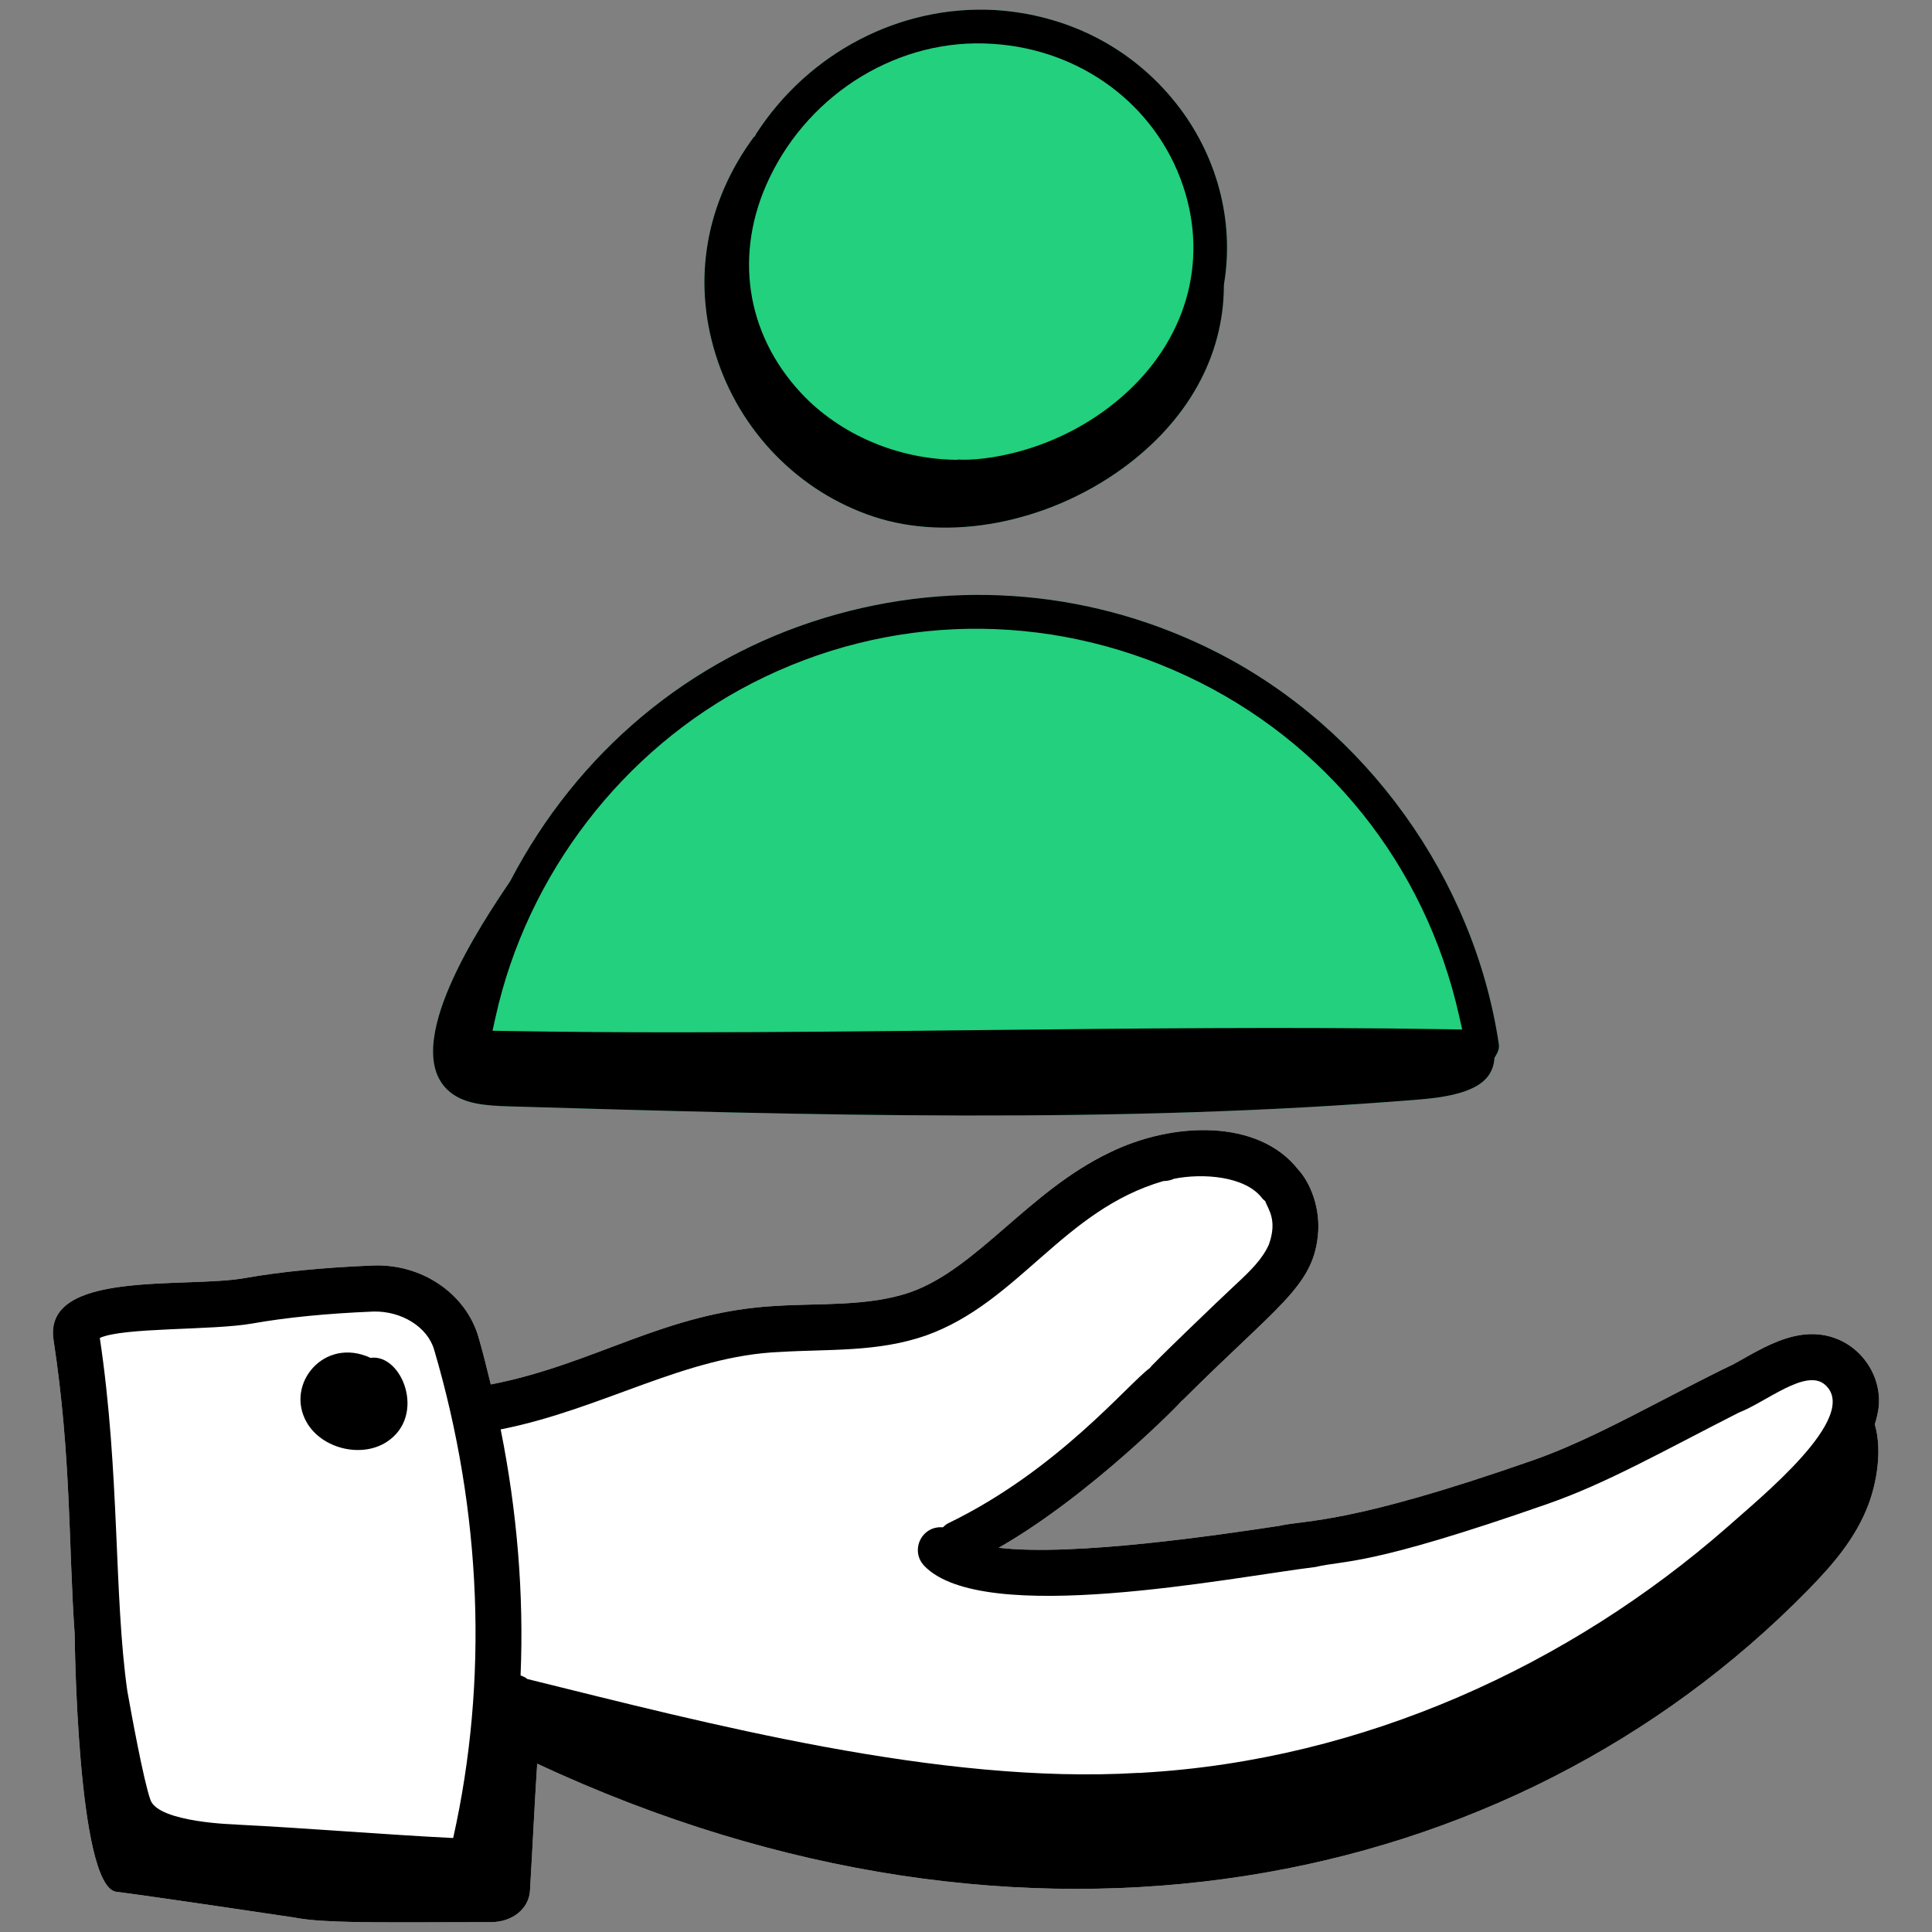
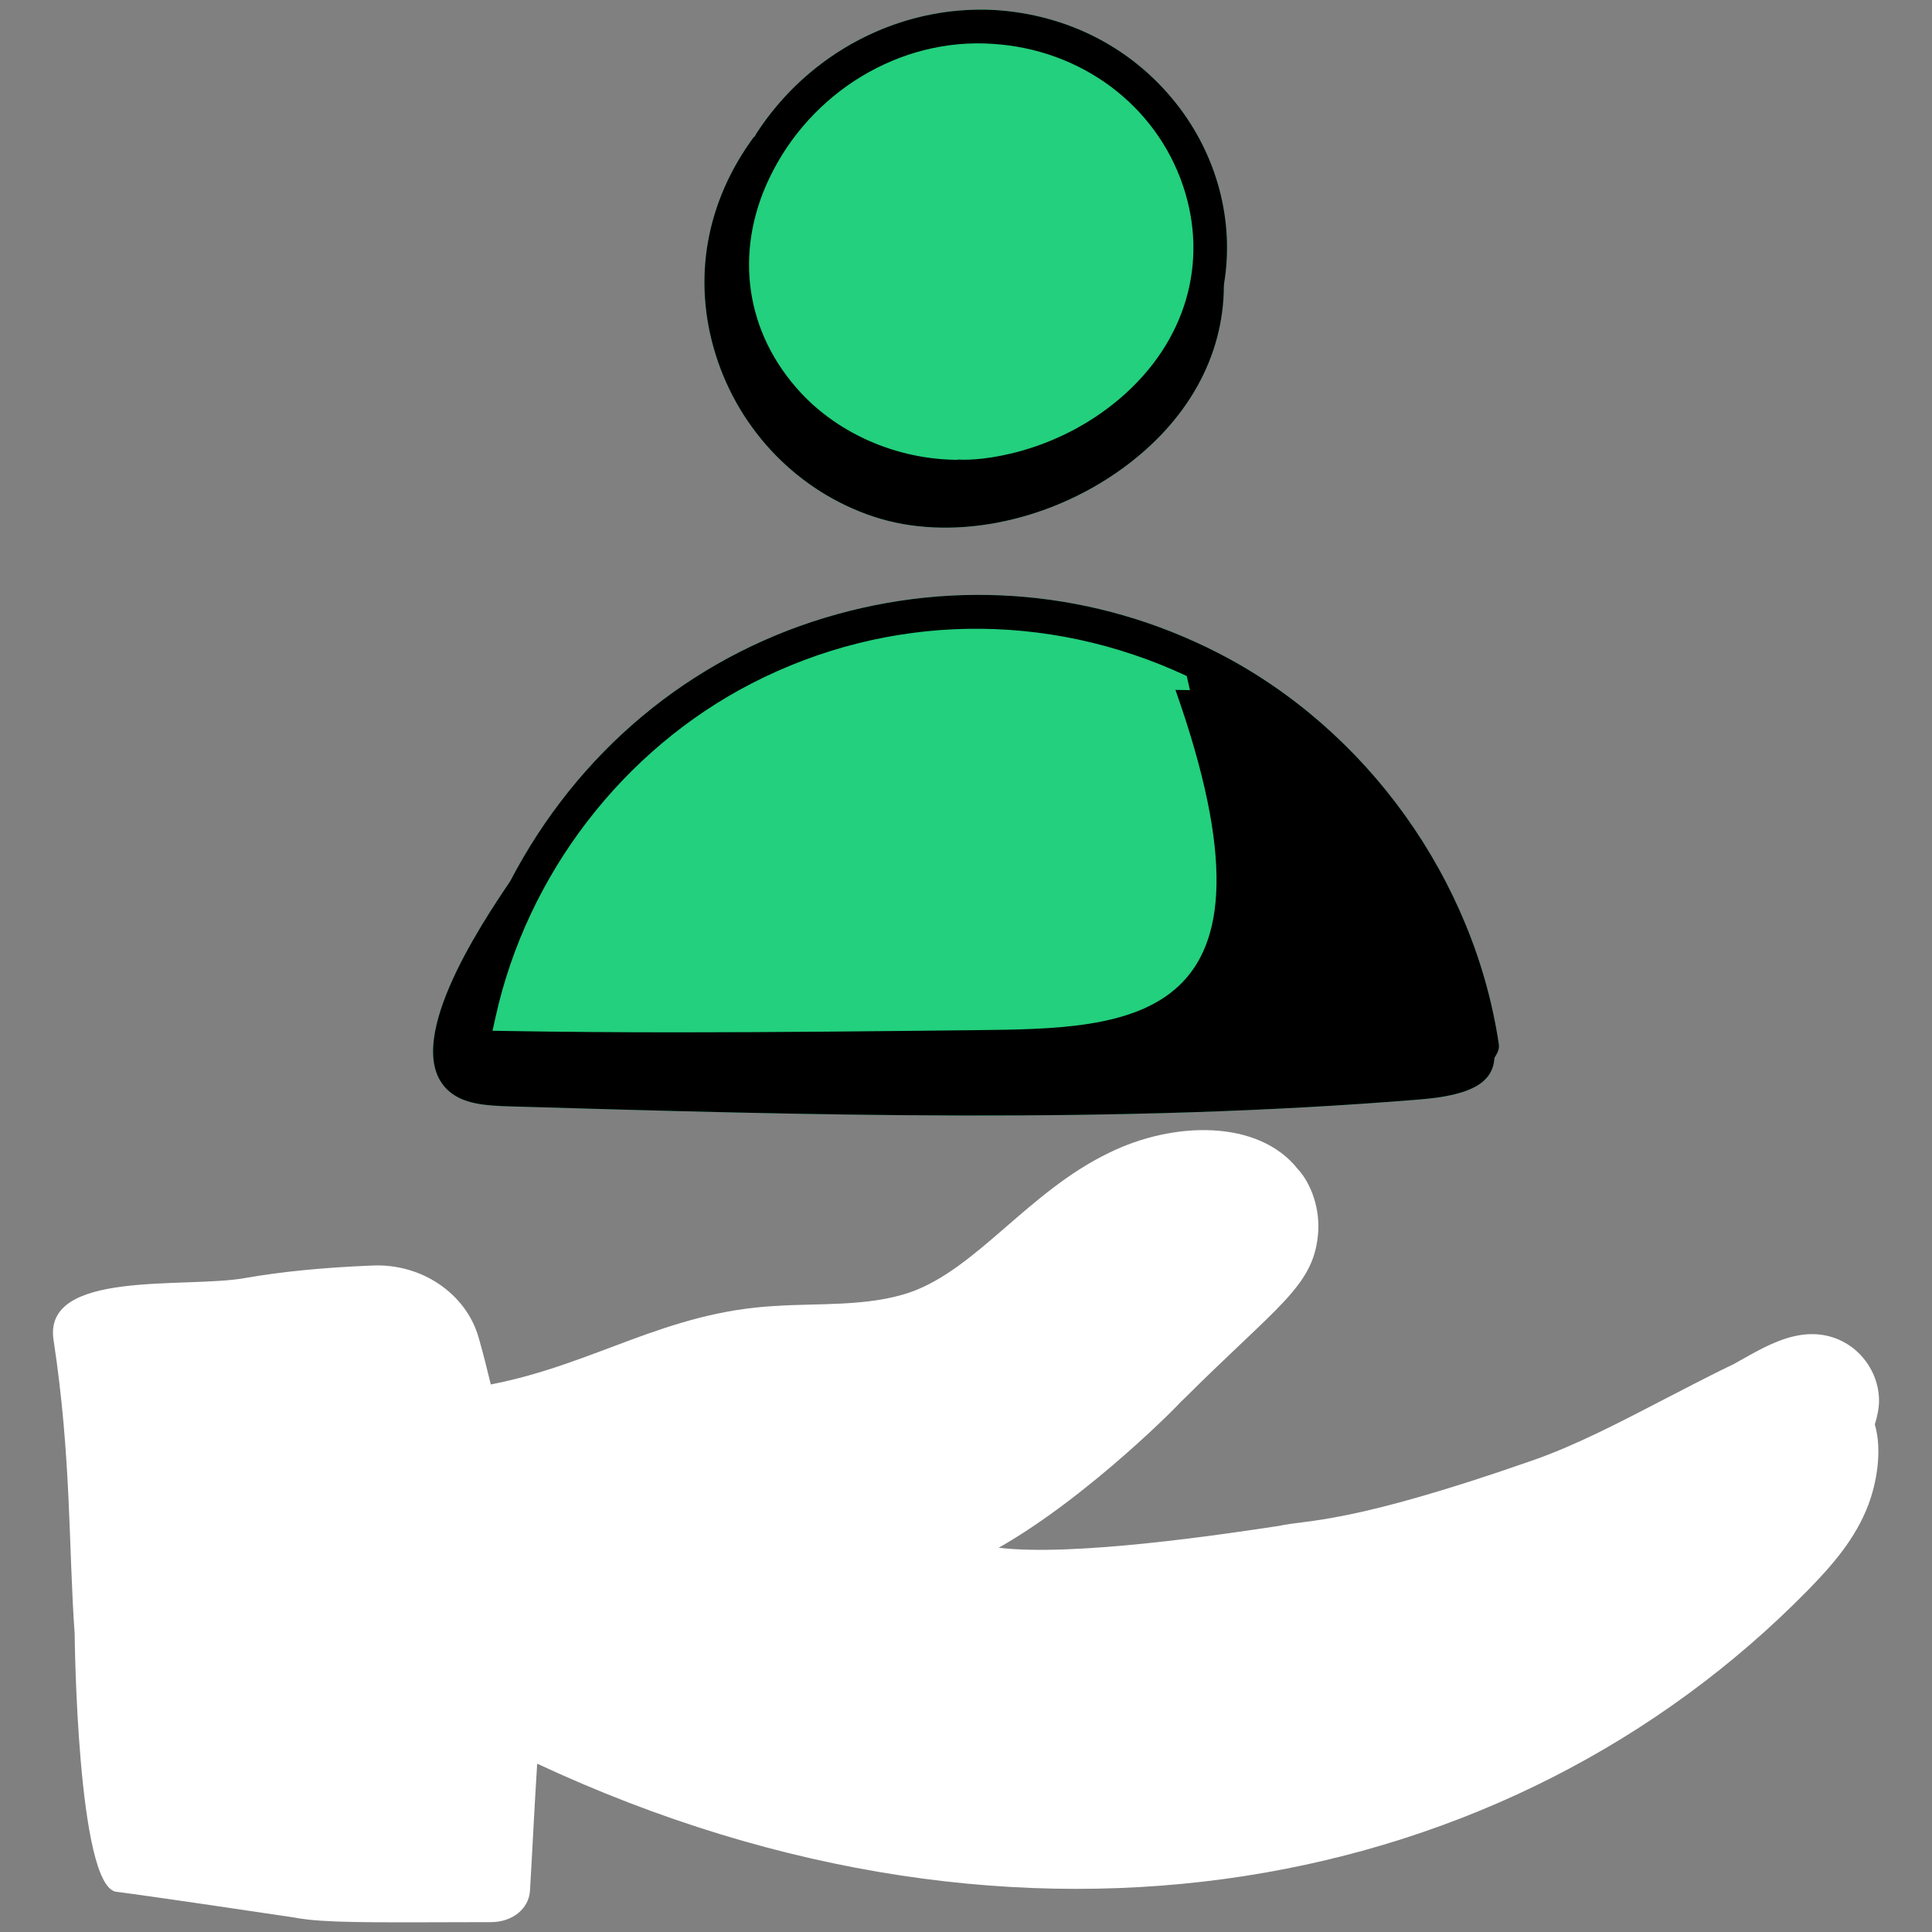
<svg xmlns="http://www.w3.org/2000/svg" version="1.0" id="Layer_1" x="0px" y="0px" viewBox="0 0 100 100" style="enable-background:new 0 0 100 100;" xml:space="preserve">
  <rect x="0" y="0" width="100" height="100" fill="#808080" stroke="none" />
  <style type="text/css">
	.st0{fill:#00CFB8;}
	.st1{fill:#FFFFFF;}
	.st2{fill:#778CEA;}
	.st3{fill:#00CEB7;}
	.st4{fill:#FFC14B;}
	.st5{fill:#FC5602;}
	.st6{fill:#4EDC87;}
	.st7{fill:#FF826D;}
	.st8{fill:#C665FC;}
	.st9{fill:#FFD49E;}
	.st10{fill:none;}
	.st11{fill:#6D4689;}
	.st12{fill:#231F20;}
	.st13{fill:#C9C9C9;}
	.st14{fill:#060606;}
	.st15{fill:#050505;}
	.st16{fill:#778DEB;}
	.st17{stroke:#000000;stroke-miterlimit:10;}
	.st18{fill:#FAD4FC;}
	.st19{fill:#C4EA71;}
	.st20{fill:#F0D6F7;}
	.st21{fill:none;stroke:#000000;stroke-width:3;stroke-miterlimit:10;}
	.st22{fill:#221F20;}
	.st23{fill:none;stroke:#000000;stroke-width:3;stroke-miterlimit:10;stroke-dasharray:10;}
	.st24{fill:#7CD88B;}
	.st25{fill:#69B7F7;}
	.st26{fill:#FFA26E;}
	.st27{fill:#E570CC;}
	.st28{fill:#606795;}
	.st29{fill:#F9C467;}
	.st30{fill:#7EE8E8;}
	.st31{fill:#C0B9EB;}
	.st32{fill:#FFFFFF;stroke:#FFFFFF;stroke-width:5;stroke-miterlimit:10;}
	.st33{fill:#22D07D;}
</style>
  <g>
    <path class="st1" d="M97.258,72.466c-0.018-1.899-1.705-3.697-4.004-3.374c-1.112,0.158-2.136,0.737-3.041,1.247   c-1.272,0.719,0.561-0.314-3.99,2.045c-2.521,1.309-4.699,2.439-6.891,3.205c-9.57,3.345-11.642,3.055-13.125,3.39   c-2.93,0.442-10.608,1.597-14.516,1.133c4.741-2.694,9.611-7.69,9.443-7.578c0.05-0.037,0.098-0.077,0.141-0.121   c4.814-4.798,6.658-5.803,6.936-8.43c0.16-1.416-0.377-2.756-1.016-3.447c-2.054-2.626-6.482-2.497-9.785-0.869   c-4.179,2.009-6.834,5.992-10.275,7.213c-2.194,0.767-4.854,0.565-7.003,0.718v-0.002c-5.714,0.313-9.33,3.019-14.729,4.063   c-0.202-0.825-0.401-1.651-0.642-2.471c-0.658-2.236-2.945-3.81-5.518-3.683c-2.509,0.101-4.726,0.32-6.589,0.651   C9.579,66.7,2.21,65.7,2.772,69.362c0.923,6.028,0.773,10.745,1.094,15.23l-0.001-0.001c0,0,0.12,13.075,2.159,13.329   c1.649,0.206,7.125,1.019,9.161,1.323c0.23,0.045,0.483,0.083,0.763,0.114c0.001,0,0.011,0.002,0.011,0.002l-0.001-0.001   c1.695,0.186,4.412,0.137,9.463,0.131c1.088-0.001,1.955-0.686,2.011-1.628c0.13-2.179,0.233-4.414,0.373-6.573   c25.291,11.799,50.396,6.705,65.771-8.981c1.258-1.284,2.473-2.671,3.135-4.434c0.412-1.097,0.729-2.778,0.329-4.148   C97.171,73.307,97.262,72.887,97.258,72.466z" />
-     <path d="M20.006,74.64c2.084-1.337,0.811-4.586-0.828-4.358c-2.4-1.113-4.435,1.361-3.306,3.334   C16.649,74.979,18.692,75.484,20.006,74.64z" />
-     <path d="M97.258,72.466c-0.018-1.899-1.705-3.697-4.004-3.374c-1.112,0.158-2.136,0.737-3.041,1.247   c-1.272,0.719,0.561-0.314-3.99,2.045c-2.521,1.309-4.699,2.439-6.891,3.205c-9.57,3.345-11.642,3.055-13.125,3.39   c-2.93,0.442-10.608,1.597-14.516,1.133c4.741-2.694,9.611-7.69,9.443-7.578c0.05-0.037,0.098-0.077,0.141-0.121   c4.814-4.798,6.658-5.803,6.936-8.43c0.16-1.416-0.377-2.756-1.016-3.447c-2.054-2.626-6.482-2.497-9.785-0.869   c-4.179,2.009-6.834,5.992-10.275,7.213c-2.194,0.767-4.854,0.565-7.003,0.718v-0.002c-5.714,0.313-9.33,3.019-14.729,4.063   c-0.202-0.825-0.401-1.651-0.642-2.471c-0.658-2.236-2.945-3.81-5.518-3.683c-2.509,0.101-4.726,0.32-6.589,0.651   C9.579,66.7,2.21,65.7,2.772,69.362c0.923,6.028,0.773,10.745,1.094,15.23l-0.001-0.001c0,0,0.12,13.075,2.159,13.329   c1.649,0.206,7.125,1.019,9.161,1.323c0.23,0.045,0.483,0.083,0.763,0.114c0.001,0,0.011,0.002,0.011,0.002l-0.001-0.001   c1.695,0.186,4.412,0.137,9.463,0.131c1.088-0.001,1.955-0.686,2.011-1.628c0.13-2.179,0.233-4.414,0.373-6.573   c25.291,11.799,50.396,6.705,65.771-8.981c1.258-1.284,2.473-2.671,3.135-4.434c0.412-1.097,0.729-2.778,0.329-4.148   C97.171,73.307,97.262,72.887,97.258,72.466z M23.456,95.136c-3.716-0.186-7.409-0.505-11.209-0.695l-0.004-0.006   c0,0-4.029-0.088-4.454-1.267c-0.356-0.987-0.999-4.523-1.2-5.65c-0.702-4.965-0.374-11.244-1.422-18.266   c1.214-0.56,5.836-0.382,7.901-0.749c1.758-0.312,3.868-0.52,6.269-0.618c1.446-0.029,2.788,0.791,3.135,1.977   C24.945,78.269,25.282,86.985,23.456,95.136z M89.384,79.06c-8.124,7.111-18.794,12.049-30.265,12.697   c-0.025,0.002-0.05,0.005-0.073,0.009c-0.022,0-0.166,0-0.168,0c-10.251,0.607-22.311-2.569-31.584-4.861   c-0.103-0.084-0.222-0.142-0.349-0.184c0.176-4.218-0.181-8.494-1.03-12.736c5.255-1.036,9.552-3.813,14.473-4.009   c2.481-0.153,5.036,0.023,7.537-0.849c4.798-1.713,7.093-6.489,12.289-7.995c0.178,0,0.393-0.042,0.554-0.119   c1.45-0.292,3.684-0.16,4.569,1.018c0.039,0.051,0.101,0.091,0.146,0.136c0.165,0.443,0.643,0.985,0.196,2.246   c-0.332,0.748-0.937,1.347-1.69,2.046c-0.754,0.693-4.622,4.413-4.454,4.335c-1.13,0.812-4.773,5.301-10.455,8.05   c-0.109,0.053-0.193,0.132-0.277,0.21c-1.112-0.094-1.716,1.216-0.956,2.002c3.062,3.16,15.872,0.584,20.251,0.05   c1.565-0.375,2.607,0.022,12.019-3.269c3.035-1.06,5.897-2.692,9.881-4.719c1.421-0.548,3.476-2.312,4.465-1.444   C96.338,73.325,91.059,77.557,89.384,79.06z" />
    <g>
      <g>
        <path class="st33" d="M39.143,6.919l-0.074,0.146l-0.051,0.026c-2.488,3.382-3.19,7.378-1.974,11.268     c1.236,3.956,4.286,7.088,8.159,8.377c3.916,1.306,8.957,0.344,12.837-2.447c3.415-2.456,5.3-5.829,5.308-9.499l0.008-0.096     c0.545-3.27-0.365-6.683-2.498-9.365c-2.283-2.87-5.616-4.579-9.387-4.811C46.59,0.259,41.871,2.71,39.143,6.919z" />
        <path class="st33" d="M77.342,54.875l0.015-0.131l0.07-0.112c0.127-0.205,0.179-0.399,0.153-0.579     c-1.273-8.547-6.841-16.31-14.532-20.255c-6.305-3.235-13.528-3.884-20.338-1.826c-7.022,2.121-12.805,6.952-16.283,13.603     l-0.033,0.056c-1.438,2.133-5.813,8.624-3.119,10.88c0.761,0.636,1.864,0.719,3.123,0.756c15.457,0.454,31.439,0.924,47.101-0.36     C76.05,56.699,77.2,56.091,77.342,54.875z" />
      </g>
      <g>
        <path d="M39.143,6.919l-0.074,0.146l-0.051,0.026c-2.488,3.382-3.19,7.378-1.974,11.268c1.236,3.956,4.286,7.088,8.159,8.377     c3.916,1.306,8.957,0.344,12.837-2.447c3.415-2.456,5.3-5.829,5.308-9.499l0.008-0.096c0.545-3.27-0.365-6.683-2.498-9.365     c-2.283-2.87-5.616-4.579-9.387-4.811C46.59,0.259,41.871,2.71,39.143,6.919z M51.367,2.269c4.583,0.28,8.458,3.166,9.868,7.352     c1.339,3.974,0.136,8.073-3.22,10.963c-3.387,2.917-7.307,3.292-8.438,3.2v0.016c-3.077-0.008-6.113-1.303-8.121-3.464     c-2.869-3.088-3.481-7.24-1.638-11.108C41.955,4.745,46.596,1.947,51.367,2.269z" />
-         <path d="M77.342,54.875l0.015-0.131l0.07-0.112c0.127-0.205,0.179-0.399,0.153-0.579c-1.273-8.547-6.841-16.31-14.532-20.255     c-6.305-3.235-13.528-3.884-20.338-1.826c-7.022,2.121-12.805,6.952-16.283,13.603l-0.033,0.056     c-1.438,2.133-5.813,8.624-3.119,10.88c0.761,0.636,1.864,0.719,3.123,0.756c15.457,0.454,31.439,0.924,47.101-0.36     C76.05,56.699,77.2,56.091,77.342,54.875z M50.503,53.321c-5.12,0.056-10.352,0.112-15.477,0.112     c-2.987,0-5.937-0.02-8.811-0.069l-0.722-0.013l0.156-0.705c1.631-7.386,6.592-13.845,13.269-17.279     c7.058-3.628,15.262-3.765,22.508-0.377c7.201,3.367,12.338,9.769,14.092,17.564l0.165,0.732l-0.75-0.012     C67.003,53.142,58.615,53.233,50.503,53.321z" />
+         <path d="M77.342,54.875l0.015-0.131l0.07-0.112c0.127-0.205,0.179-0.399,0.153-0.579c-1.273-8.547-6.841-16.31-14.532-20.255     c-6.305-3.235-13.528-3.884-20.338-1.826c-7.022,2.121-12.805,6.952-16.283,13.603l-0.033,0.056     c-1.438,2.133-5.813,8.624-3.119,10.88c0.761,0.636,1.864,0.719,3.123,0.756c15.457,0.454,31.439,0.924,47.101-0.36     C76.05,56.699,77.2,56.091,77.342,54.875z M50.503,53.321c-5.12,0.056-10.352,0.112-15.477,0.112     c-2.987,0-5.937-0.02-8.811-0.069l-0.722-0.013l0.156-0.705c1.631-7.386,6.592-13.845,13.269-17.279     c7.058-3.628,15.262-3.765,22.508-0.377l0.165,0.732l-0.75-0.012     C67.003,53.142,58.615,53.233,50.503,53.321z" />
      </g>
    </g>
  </g>
</svg>